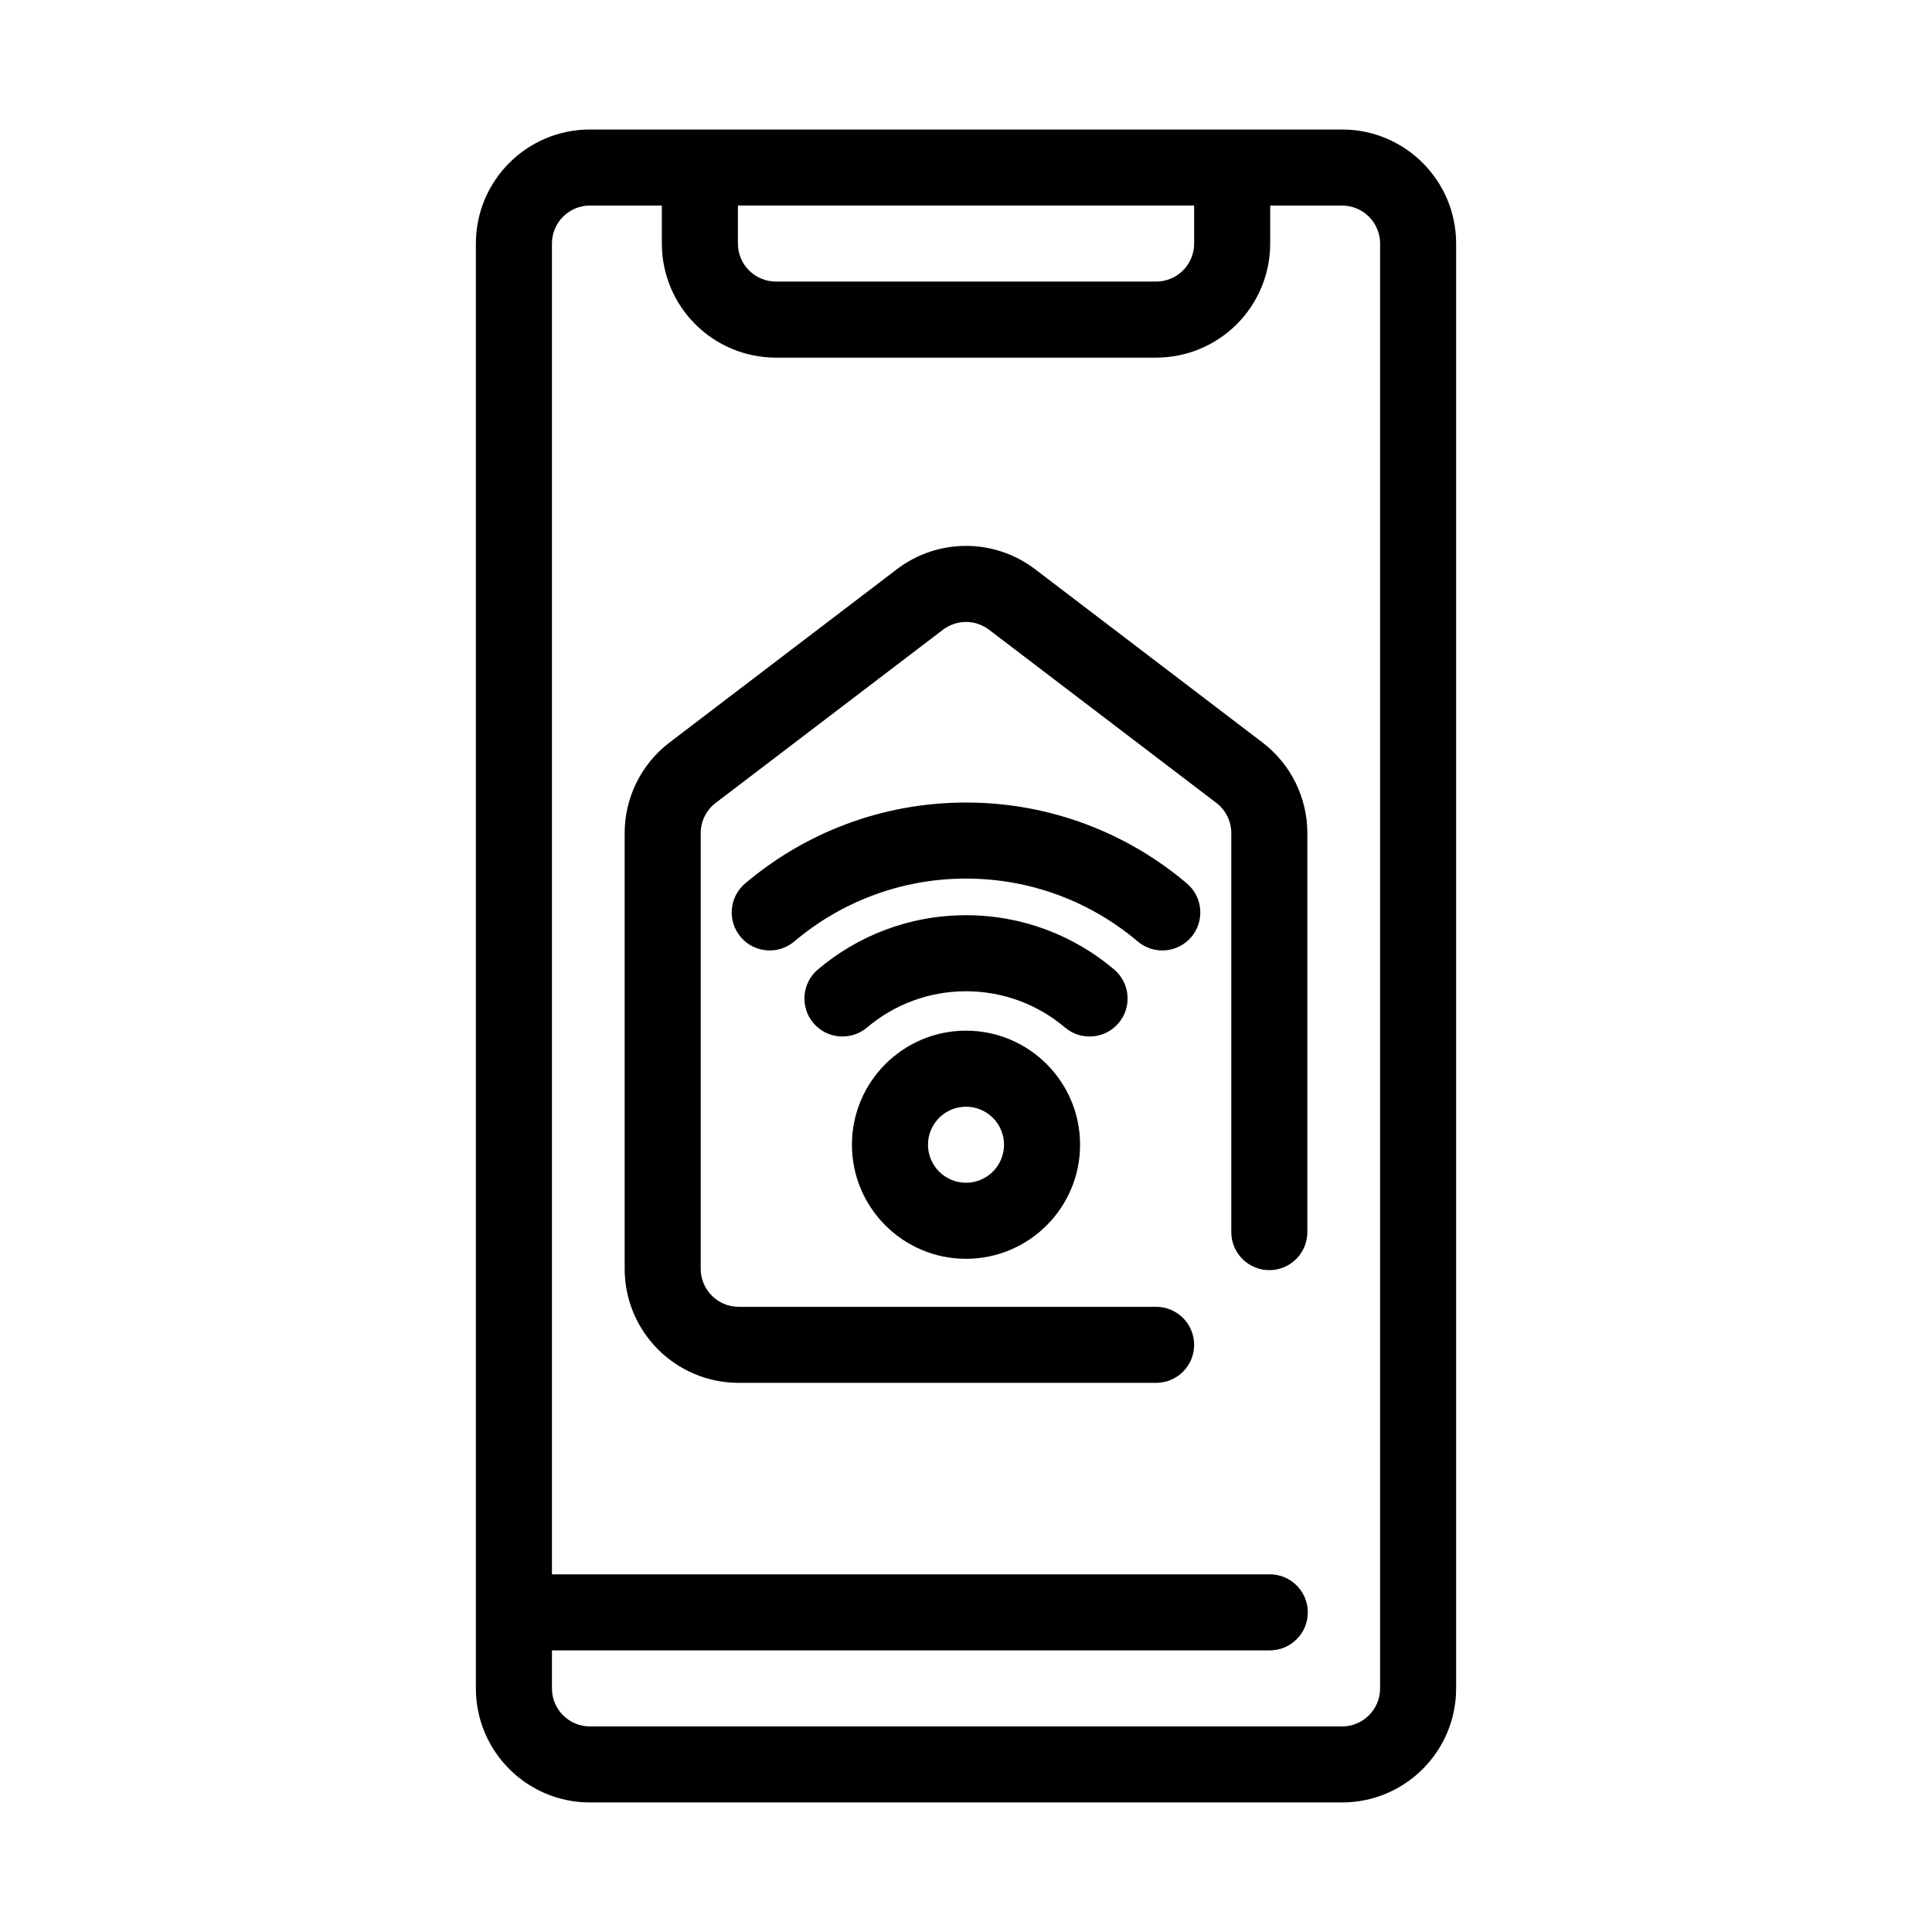
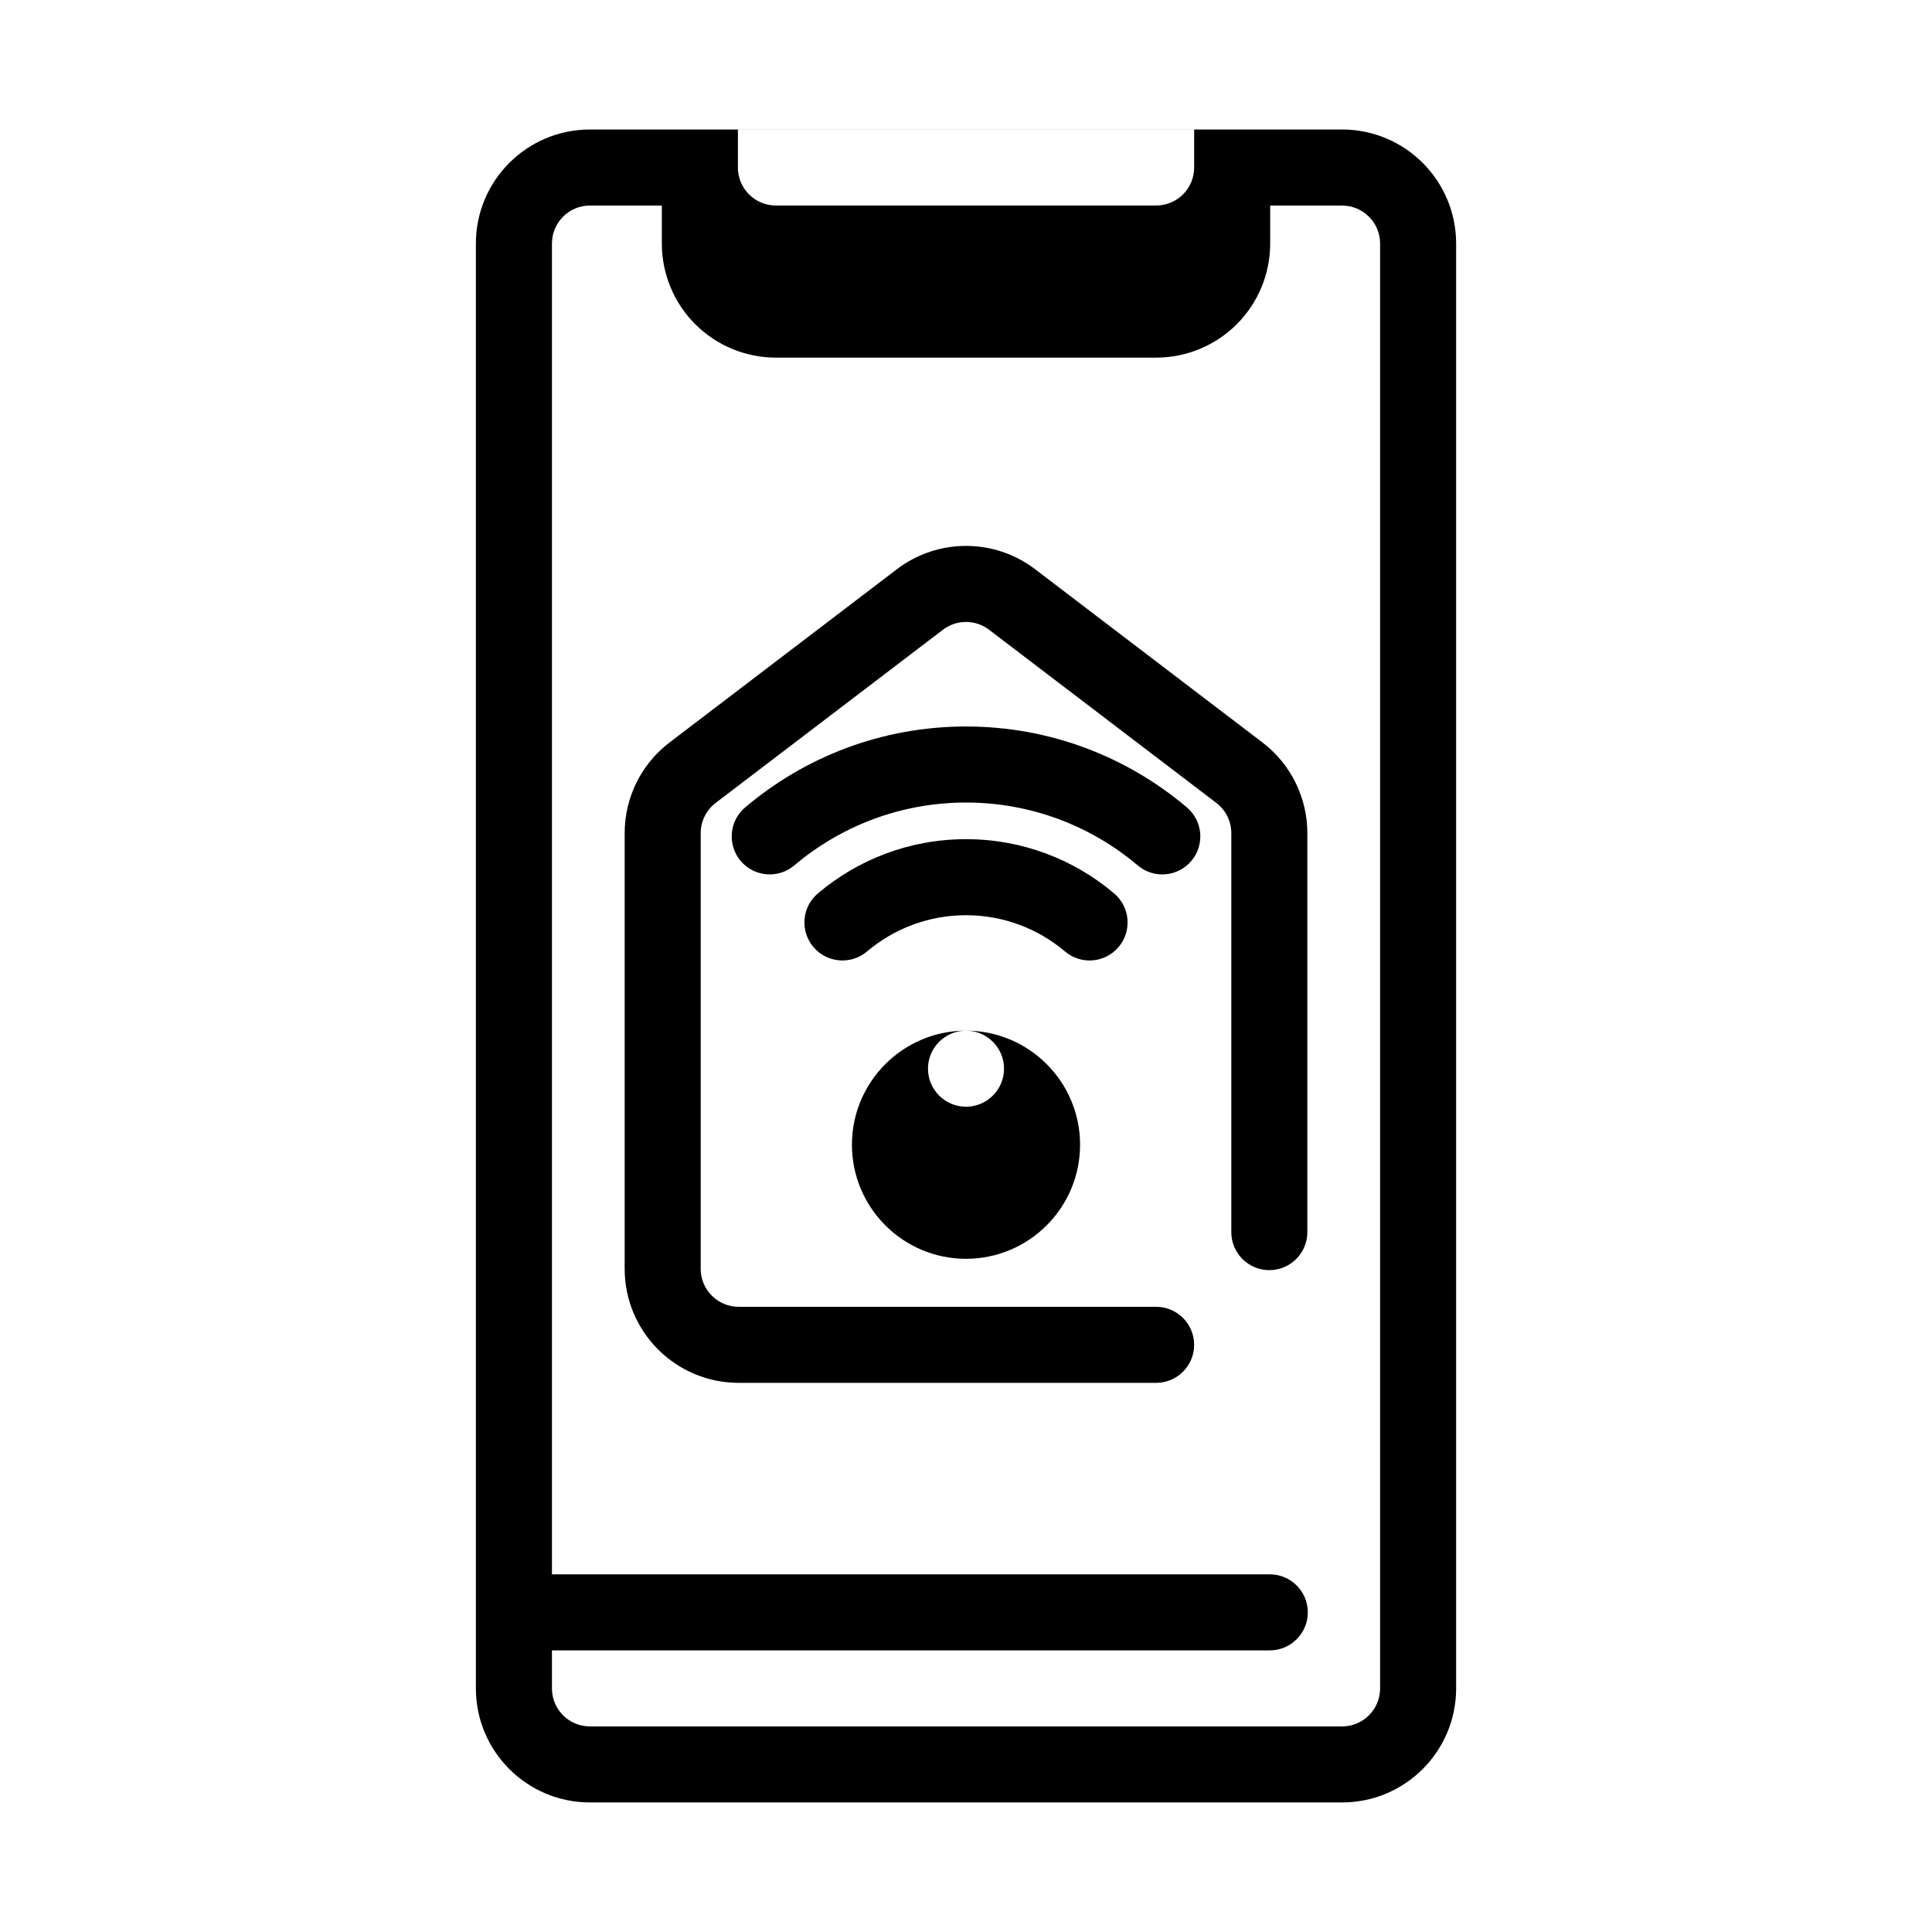
<svg xmlns="http://www.w3.org/2000/svg" fill="#000000" width="800px" height="800px" version="1.1" viewBox="144 144 512 512">
-   <path d="m499.66 178.32h-199.32c-16.695 0-30.227 13.531-30.227 30.227v382.89c0 16.695 13.531 30.23 30.227 30.23h199.32c16.695 0 30.23-13.535 30.23-30.23v-382.89c0-16.695-13.535-30.227-30.23-30.227zm-19.047 20.152v10.074c0 8.016-3.184 15.703-8.852 21.375-5.676 5.668-13.363 8.855-21.379 8.855h-100.76c-8.016 0-15.703-3.188-21.375-8.855-5.668-5.672-8.852-13.359-8.852-21.375v-10.074h-19.051c-5.566 0-10.074 4.508-10.074 10.074v352.67h190.24c5.559 0 10.074 4.512 10.074 10.074s-4.516 10.078-10.074 10.078h-190.24v10.074c0 5.566 4.508 10.078 10.074 10.078h199.32c5.566 0 10.078-4.512 10.078-10.078v-382.89c0-5.566-4.512-10.074-10.078-10.074zm9.848 272.05v-105.73c0-9.434-4.402-18.328-11.91-24.039-14.086-10.738-43.539-33.184-60.23-45.898-10.82-8.246-25.816-8.246-36.637 0l-60.23 45.898c-7.508 5.711-11.91 14.605-11.91 24.039v115.45c0 16.695 13.531 30.227 30.23 30.227h110.61c5.562 0 10.078-4.512 10.078-10.074s-4.516-10.078-10.078-10.078h-110.61c-5.57 0-10.078-4.512-10.078-10.074v-115.45c0-3.141 1.465-6.109 3.969-8.016l60.23-45.891c3.609-2.75 8.605-2.75 12.215 0l60.23 45.891c2.504 1.906 3.969 4.875 3.969 8.016v105.73c0 5.562 4.516 10.078 10.078 10.078s10.074-4.516 10.074-10.078zm-90.457-53.383c-16.684 0-30.23 13.547-30.23 30.227 0 16.688 13.547 30.23 30.23 30.23 16.68 0 30.227-13.543 30.227-30.23 0-16.68-13.547-30.227-30.227-30.227zm0 20.152c5.562 0 10.074 4.519 10.074 10.074 0 5.562-4.512 10.078-10.074 10.078s-10.078-4.516-10.078-10.078c0-5.555 4.516-10.074 10.078-10.074zm-26.238-20.984c7.078-5.996 16.242-9.613 26.238-9.613 9.992 0 19.16 3.617 26.238 9.613 4.246 3.594 10.609 3.059 14.199-1.184 3.594-4.246 3.066-10.609-1.184-14.203-10.594-8.969-24.297-14.379-39.254-14.379-14.961 0-28.664 5.41-39.258 14.379-4.246 3.594-4.777 9.957-1.184 14.203 3.59 4.242 9.953 4.777 14.203 1.184zm-19.273-22.809c12.285-10.391 28.168-16.664 45.512-16.664 17.34 0 33.227 6.273 45.508 16.664 4.246 3.594 10.609 3.066 14.203-1.184 3.59-4.242 3.062-10.605-1.184-14.195-15.797-13.371-36.23-21.438-58.527-21.438-22.301 0-42.734 8.066-58.527 21.438-4.25 3.59-4.777 9.953-1.188 14.195 3.594 4.25 9.957 4.777 14.203 1.184zm105.97-195.03v10.074c0 2.672-1.062 5.234-2.953 7.125-1.891 1.887-4.453 2.953-7.125 2.953h-100.76c-2.668 0-5.234-1.066-7.125-2.953-1.887-1.891-2.949-4.453-2.949-7.125v-10.074z" fill-rule="evenodd" />
+   <path d="m499.66 178.32h-199.32c-16.695 0-30.227 13.531-30.227 30.227v382.89c0 16.695 13.531 30.23 30.227 30.23h199.32c16.695 0 30.23-13.535 30.23-30.23v-382.89c0-16.695-13.535-30.227-30.23-30.227zm-19.047 20.152v10.074c0 8.016-3.184 15.703-8.852 21.375-5.676 5.668-13.363 8.855-21.379 8.855h-100.76c-8.016 0-15.703-3.188-21.375-8.855-5.668-5.672-8.852-13.359-8.852-21.375v-10.074h-19.051c-5.566 0-10.074 4.508-10.074 10.074v352.67h190.24c5.559 0 10.074 4.512 10.074 10.074s-4.516 10.078-10.074 10.078h-190.24v10.074c0 5.566 4.508 10.078 10.074 10.078h199.32c5.566 0 10.078-4.512 10.078-10.078v-382.89c0-5.566-4.512-10.074-10.078-10.074zm9.848 272.05v-105.73c0-9.434-4.402-18.328-11.91-24.039-14.086-10.738-43.539-33.184-60.23-45.898-10.82-8.246-25.816-8.246-36.637 0l-60.23 45.898c-7.508 5.711-11.91 14.605-11.91 24.039v115.45c0 16.695 13.531 30.227 30.23 30.227h110.61c5.562 0 10.078-4.512 10.078-10.074s-4.516-10.078-10.078-10.078h-110.61c-5.57 0-10.078-4.512-10.078-10.074v-115.45c0-3.141 1.465-6.109 3.969-8.016l60.23-45.891c3.609-2.75 8.605-2.75 12.215 0l60.23 45.891c2.504 1.906 3.969 4.875 3.969 8.016v105.73c0 5.562 4.516 10.078 10.078 10.078s10.074-4.516 10.074-10.078zm-90.457-53.383c-16.684 0-30.23 13.547-30.23 30.227 0 16.688 13.547 30.23 30.23 30.23 16.68 0 30.227-13.543 30.227-30.23 0-16.68-13.547-30.227-30.227-30.227zc5.562 0 10.074 4.519 10.074 10.074 0 5.562-4.512 10.078-10.074 10.078s-10.078-4.516-10.078-10.078c0-5.555 4.516-10.074 10.078-10.074zm-26.238-20.984c7.078-5.996 16.242-9.613 26.238-9.613 9.992 0 19.16 3.617 26.238 9.613 4.246 3.594 10.609 3.059 14.199-1.184 3.594-4.246 3.066-10.609-1.184-14.203-10.594-8.969-24.297-14.379-39.254-14.379-14.961 0-28.664 5.41-39.258 14.379-4.246 3.594-4.777 9.957-1.184 14.203 3.59 4.242 9.953 4.777 14.203 1.184zm-19.273-22.809c12.285-10.391 28.168-16.664 45.512-16.664 17.34 0 33.227 6.273 45.508 16.664 4.246 3.594 10.609 3.066 14.203-1.184 3.59-4.242 3.062-10.605-1.184-14.195-15.797-13.371-36.23-21.438-58.527-21.438-22.301 0-42.734 8.066-58.527 21.438-4.25 3.59-4.777 9.953-1.188 14.195 3.594 4.25 9.957 4.777 14.203 1.184zm105.97-195.03v10.074c0 2.672-1.062 5.234-2.953 7.125-1.891 1.887-4.453 2.953-7.125 2.953h-100.76c-2.668 0-5.234-1.066-7.125-2.953-1.887-1.891-2.949-4.453-2.949-7.125v-10.074z" fill-rule="evenodd" />
</svg>